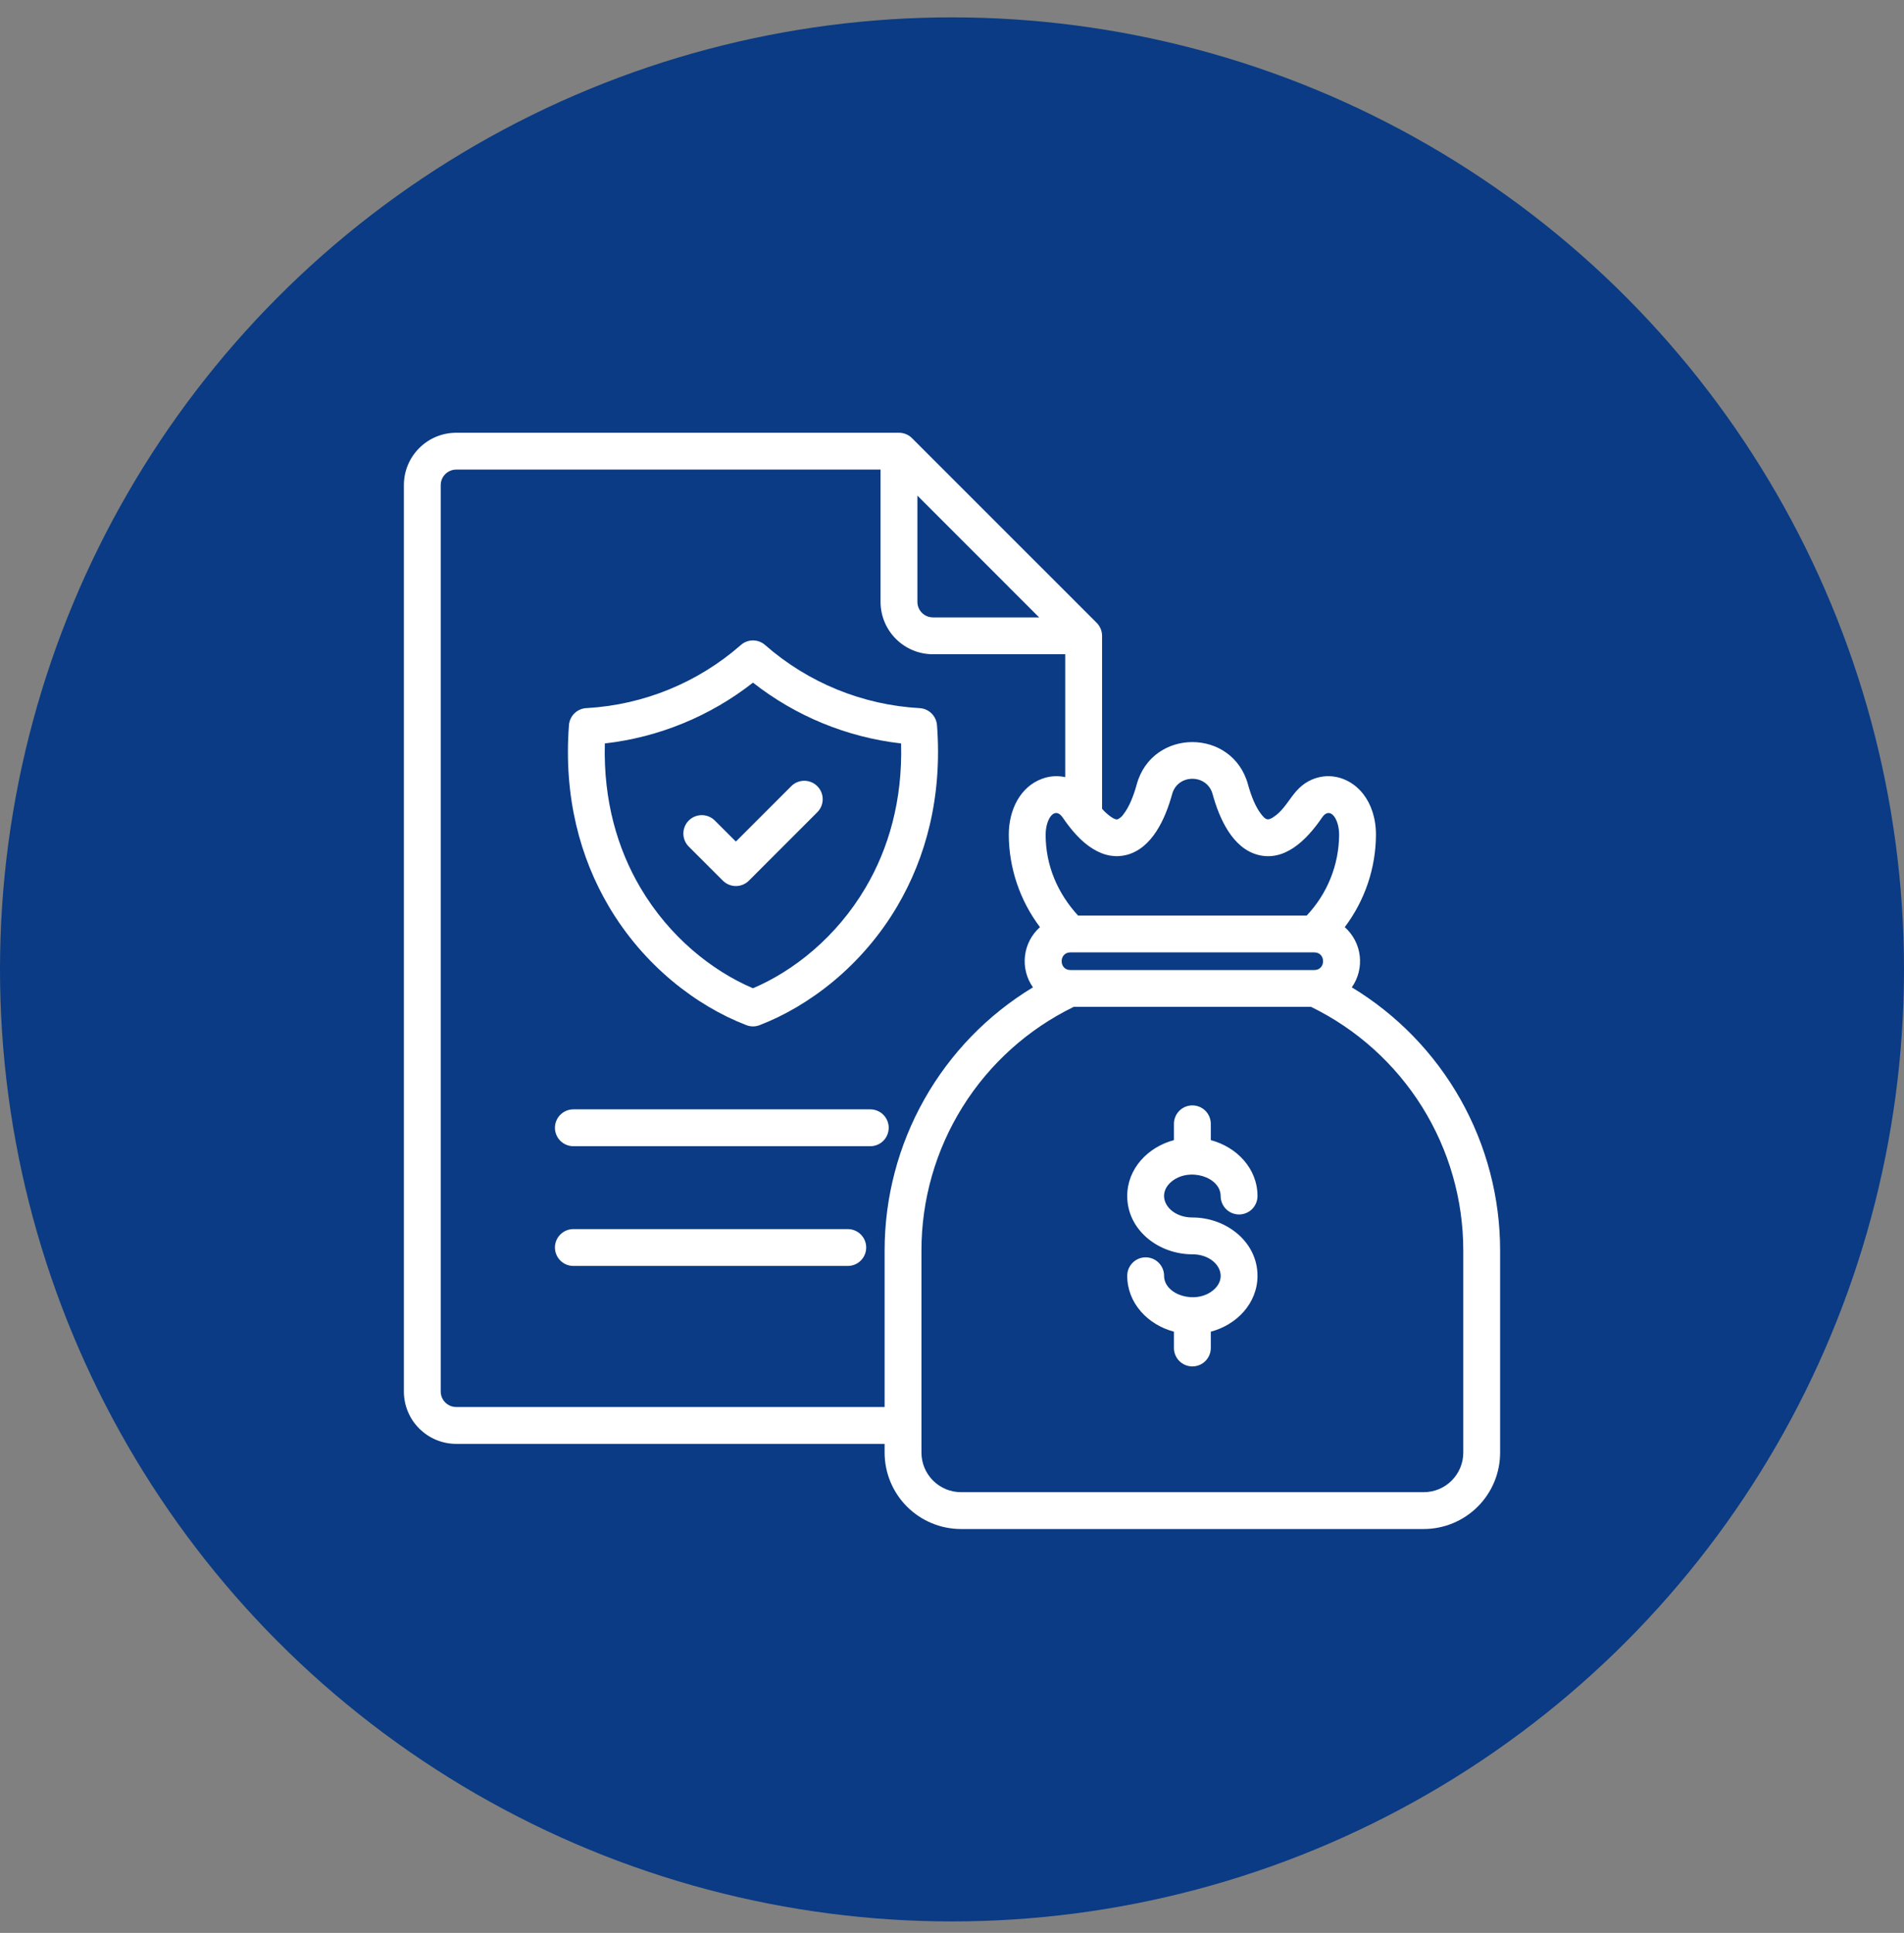
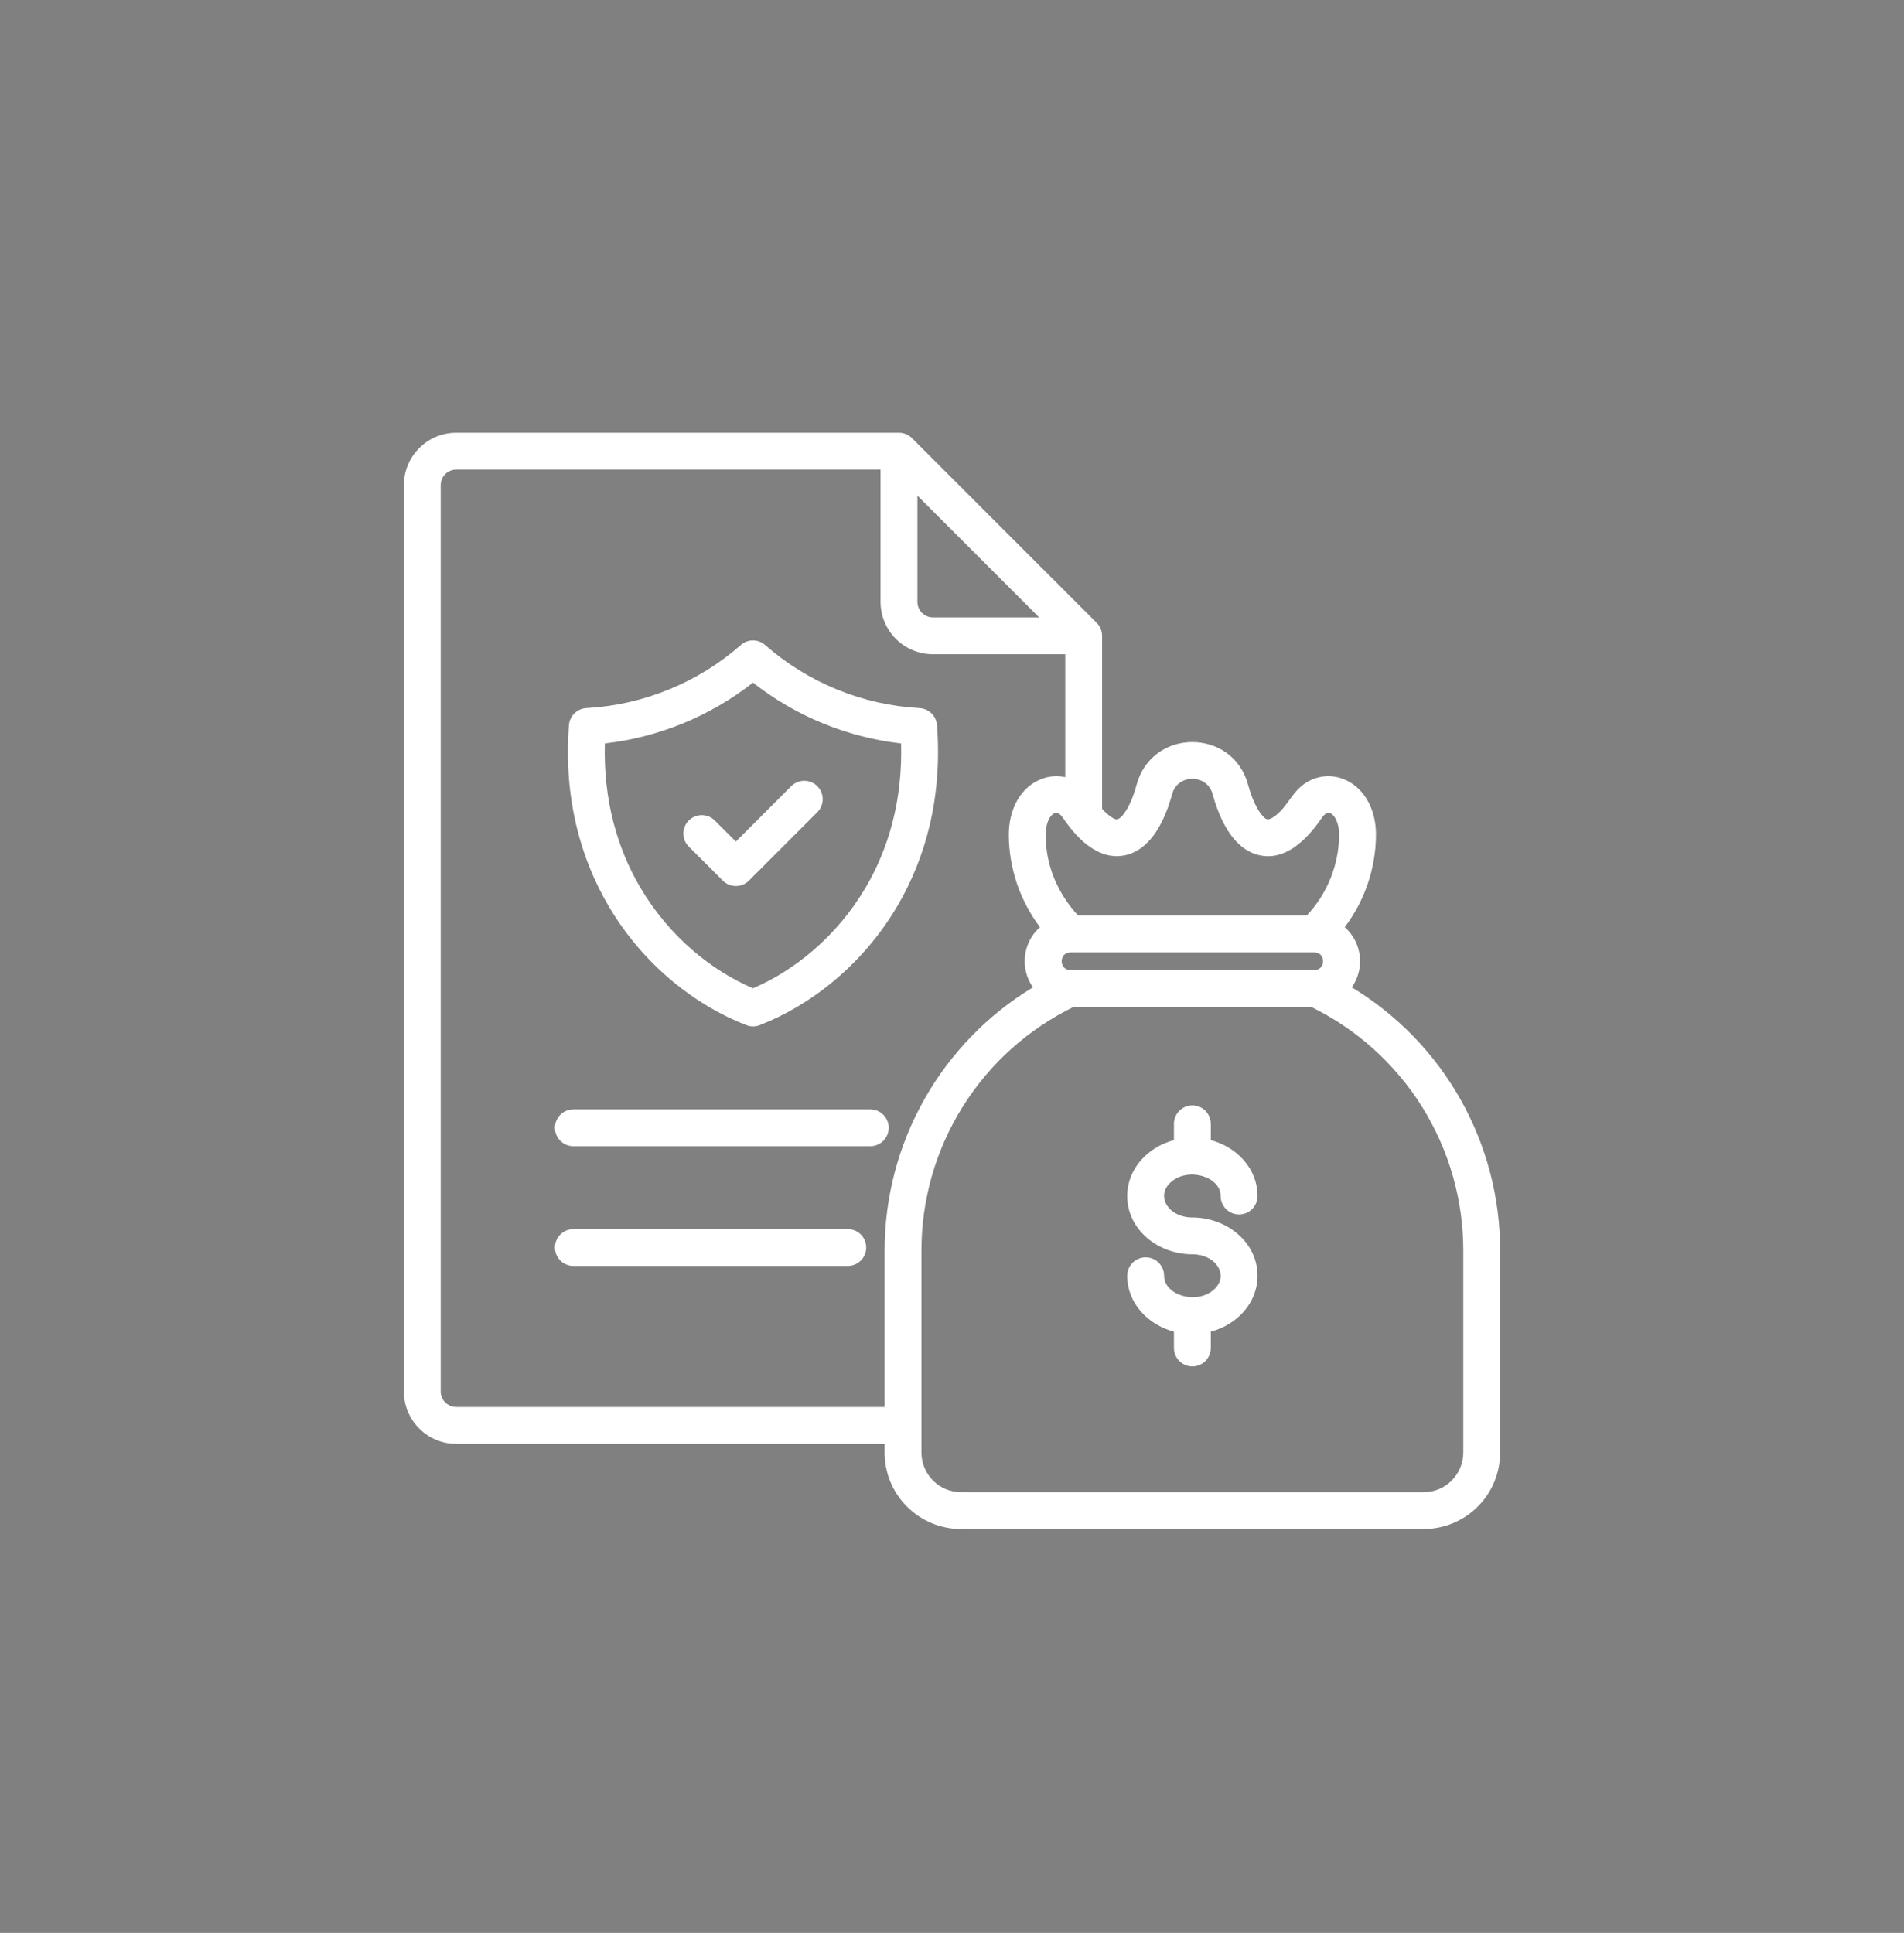
<svg xmlns="http://www.w3.org/2000/svg" width="66" height="67" viewBox="0 0 66 67" fill="none">
  <rect x="0" y="0" width="66" height="67" fill="#808080" stroke="none" />
-   <circle cx="33" cy="33.602" r="33" fill="#0A3B84" />
  <path fill-rule="evenodd" clip-rule="evenodd" d="M45.562 33.013H37.102C36.701 33.013 36.701 33.624 37.102 33.624H45.562C45.963 33.624 45.963 33.013 45.562 33.013ZM19.875 43.881C19.706 43.881 19.543 43.814 19.424 43.694C19.304 43.574 19.236 43.412 19.236 43.242C19.236 43.073 19.304 42.91 19.424 42.791C19.543 42.671 19.706 42.604 19.875 42.604H29.387C29.557 42.604 29.719 42.671 29.839 42.791C29.959 42.91 30.026 43.073 30.026 43.242C30.026 43.412 29.959 43.574 29.839 43.694C29.719 43.814 29.557 43.881 29.387 43.881H19.875ZM19.875 39.731C19.706 39.731 19.543 39.663 19.424 39.544C19.304 39.424 19.236 39.261 19.236 39.092C19.236 38.923 19.304 38.76 19.424 38.64C19.543 38.521 19.706 38.453 19.875 38.453H30.168C30.337 38.453 30.5 38.521 30.619 38.64C30.739 38.76 30.806 38.923 30.806 39.092C30.806 39.261 30.739 39.424 30.619 39.544C30.5 39.663 30.337 39.731 30.168 39.731H19.875ZM43.59 41.458C43.59 41.627 43.522 41.79 43.403 41.91C43.283 42.029 43.12 42.097 42.951 42.097C42.782 42.097 42.619 42.029 42.499 41.91C42.38 41.79 42.312 41.627 42.312 41.458C42.312 40.792 41.21 40.446 40.601 40.965C40.033 41.45 40.501 42.201 41.332 42.201C42.511 42.201 43.59 43.048 43.59 44.222C43.59 45.175 42.87 45.922 41.971 46.16V46.725C41.971 46.895 41.903 47.057 41.784 47.177C41.664 47.297 41.501 47.364 41.332 47.364C41.163 47.364 41 47.297 40.88 47.177C40.761 47.057 40.693 46.895 40.693 46.725V46.16C39.794 45.922 39.074 45.175 39.074 44.222C39.074 44.052 39.142 43.89 39.261 43.77C39.381 43.65 39.544 43.583 39.713 43.583C39.882 43.583 40.045 43.65 40.164 43.77C40.284 43.89 40.352 44.052 40.352 44.222C40.352 44.888 41.454 45.234 42.063 44.715C42.631 44.23 42.163 43.478 41.332 43.478C40.153 43.478 39.074 42.632 39.074 41.458C39.074 40.505 39.794 39.758 40.693 39.52V38.955C40.693 38.785 40.761 38.623 40.88 38.503C41 38.383 41.163 38.316 41.332 38.316C41.501 38.316 41.664 38.383 41.784 38.503C41.903 38.623 41.971 38.785 41.971 38.955V39.52C42.87 39.758 43.59 40.505 43.59 41.458V41.458ZM30.664 50.049H15.812C15.332 50.048 14.871 49.857 14.532 49.517C14.192 49.178 14.001 48.717 14 48.237V16.812C14.001 16.332 14.192 15.871 14.532 15.532C14.871 15.192 15.332 15.001 15.812 15H31.162C31.247 15 31.331 15.017 31.409 15.05C31.487 15.082 31.558 15.13 31.617 15.191L38.014 21.588C38.074 21.647 38.121 21.718 38.153 21.795C38.185 21.873 38.202 21.956 38.202 22.04V28.032C38.212 28.061 38.583 28.441 38.739 28.4C38.826 28.361 38.899 28.297 38.95 28.216C39.136 27.977 39.288 27.61 39.403 27.191C39.94 25.233 42.723 25.233 43.26 27.191C43.375 27.61 43.528 27.977 43.713 28.216C43.872 28.421 43.943 28.446 44.119 28.337C44.714 27.968 44.796 27.218 45.639 26.964C46.242 26.783 46.871 27.026 47.259 27.528C47.522 27.87 47.696 28.347 47.696 28.936C47.691 30.092 47.311 31.215 46.614 32.137C46.904 32.395 47.089 32.749 47.134 33.134C47.179 33.519 47.081 33.907 46.859 34.224C48.429 35.174 49.727 36.513 50.628 38.111C51.528 39.71 52.001 41.514 52 43.348V50.356C51.999 51.057 51.72 51.729 51.224 52.224C50.728 52.72 50.056 52.999 49.355 53H33.309C32.608 52.999 31.936 52.72 31.44 52.224C30.944 51.728 30.665 51.056 30.664 50.355V50.049ZM45.295 31.736C46.011 30.979 46.413 29.978 46.419 28.936C46.419 28.375 46.102 27.933 45.828 28.337C45.268 29.16 44.509 29.869 43.606 29.632C42.733 29.403 42.273 28.398 42.033 27.525C41.84 26.818 40.825 26.818 40.631 27.525C40.392 28.398 39.931 29.403 39.059 29.632C38.685 29.73 38.288 29.674 37.877 29.419C37.471 29.168 37.13 28.768 36.837 28.337C36.562 27.933 36.246 28.375 36.246 28.936C36.246 29.998 36.66 30.963 37.37 31.736H45.295ZM36.05 32.137C35.76 32.394 35.575 32.749 35.53 33.134C35.485 33.519 35.583 33.907 35.806 34.224C34.236 35.174 32.938 36.513 32.038 38.111C31.137 39.709 30.664 41.513 30.664 43.348V48.771H15.812C15.671 48.77 15.535 48.714 15.435 48.614C15.335 48.514 15.278 48.378 15.277 48.236V16.812C15.278 16.671 15.335 16.535 15.435 16.435C15.535 16.335 15.671 16.278 15.812 16.277H30.523V20.866C30.524 21.346 30.716 21.807 31.055 22.146C31.395 22.486 31.855 22.677 32.336 22.678H36.925V26.938C36.66 26.88 36.384 26.898 36.129 26.992C35.371 27.265 34.968 28.064 34.968 28.936C34.974 30.092 35.353 31.215 36.05 32.138L36.05 32.137ZM37.218 34.901C35.634 35.673 34.3 36.874 33.367 38.368C32.434 39.861 31.94 41.587 31.941 43.348V50.356C31.942 50.718 32.087 51.065 32.343 51.321C32.599 51.577 32.946 51.722 33.309 51.723H49.355C49.718 51.722 50.065 51.577 50.321 51.321C50.577 51.065 50.722 50.718 50.723 50.355V43.348C50.723 41.587 50.229 39.862 49.296 38.368C48.363 36.875 47.029 35.673 45.446 34.901H37.218ZM27.428 27.251L25.508 29.171L24.773 28.437C24.653 28.319 24.491 28.254 24.323 28.255C24.155 28.256 23.994 28.323 23.875 28.442C23.756 28.561 23.689 28.722 23.688 28.89C23.687 29.058 23.753 29.22 23.87 29.34L25.057 30.526C25.177 30.646 25.339 30.713 25.508 30.713C25.678 30.713 25.84 30.646 25.96 30.526L28.331 28.154C28.451 28.035 28.518 27.872 28.518 27.703C28.518 27.533 28.451 27.371 28.331 27.251C28.211 27.131 28.049 27.064 27.879 27.064C27.71 27.064 27.547 27.131 27.428 27.251ZM26.524 22.36C26.409 22.257 26.259 22.2 26.104 22.199C25.949 22.198 25.799 22.254 25.682 22.357C24.198 23.658 22.323 24.428 20.353 24.544C20.193 24.546 20.039 24.607 19.922 24.717C19.805 24.826 19.734 24.976 19.722 25.135C19.532 27.641 20.117 29.741 21.097 31.408C22.315 33.478 24.148 34.87 25.868 35.533C26.016 35.592 26.18 35.593 26.328 35.536C28.049 34.873 29.886 33.48 31.105 31.408C32.085 29.742 32.67 27.641 32.48 25.135H32.479C32.468 24.981 32.4 24.836 32.29 24.728C32.179 24.619 32.033 24.555 31.879 24.546C29.9 24.436 28.015 23.667 26.524 22.36ZM26.101 23.662C24.617 24.826 22.84 25.556 20.966 25.77C20.912 27.755 21.407 29.425 22.195 30.764C23.202 32.476 24.684 33.653 26.101 34.256C27.518 33.653 29 32.476 30.007 30.764C30.795 29.425 31.29 27.755 31.235 25.77C29.362 25.556 27.584 24.826 26.101 23.662ZM36.021 21.401L31.801 17.18V20.866C31.802 21.008 31.858 21.143 31.958 21.243C32.059 21.343 32.194 21.4 32.336 21.401L36.021 21.401Z" fill="white" />
</svg>